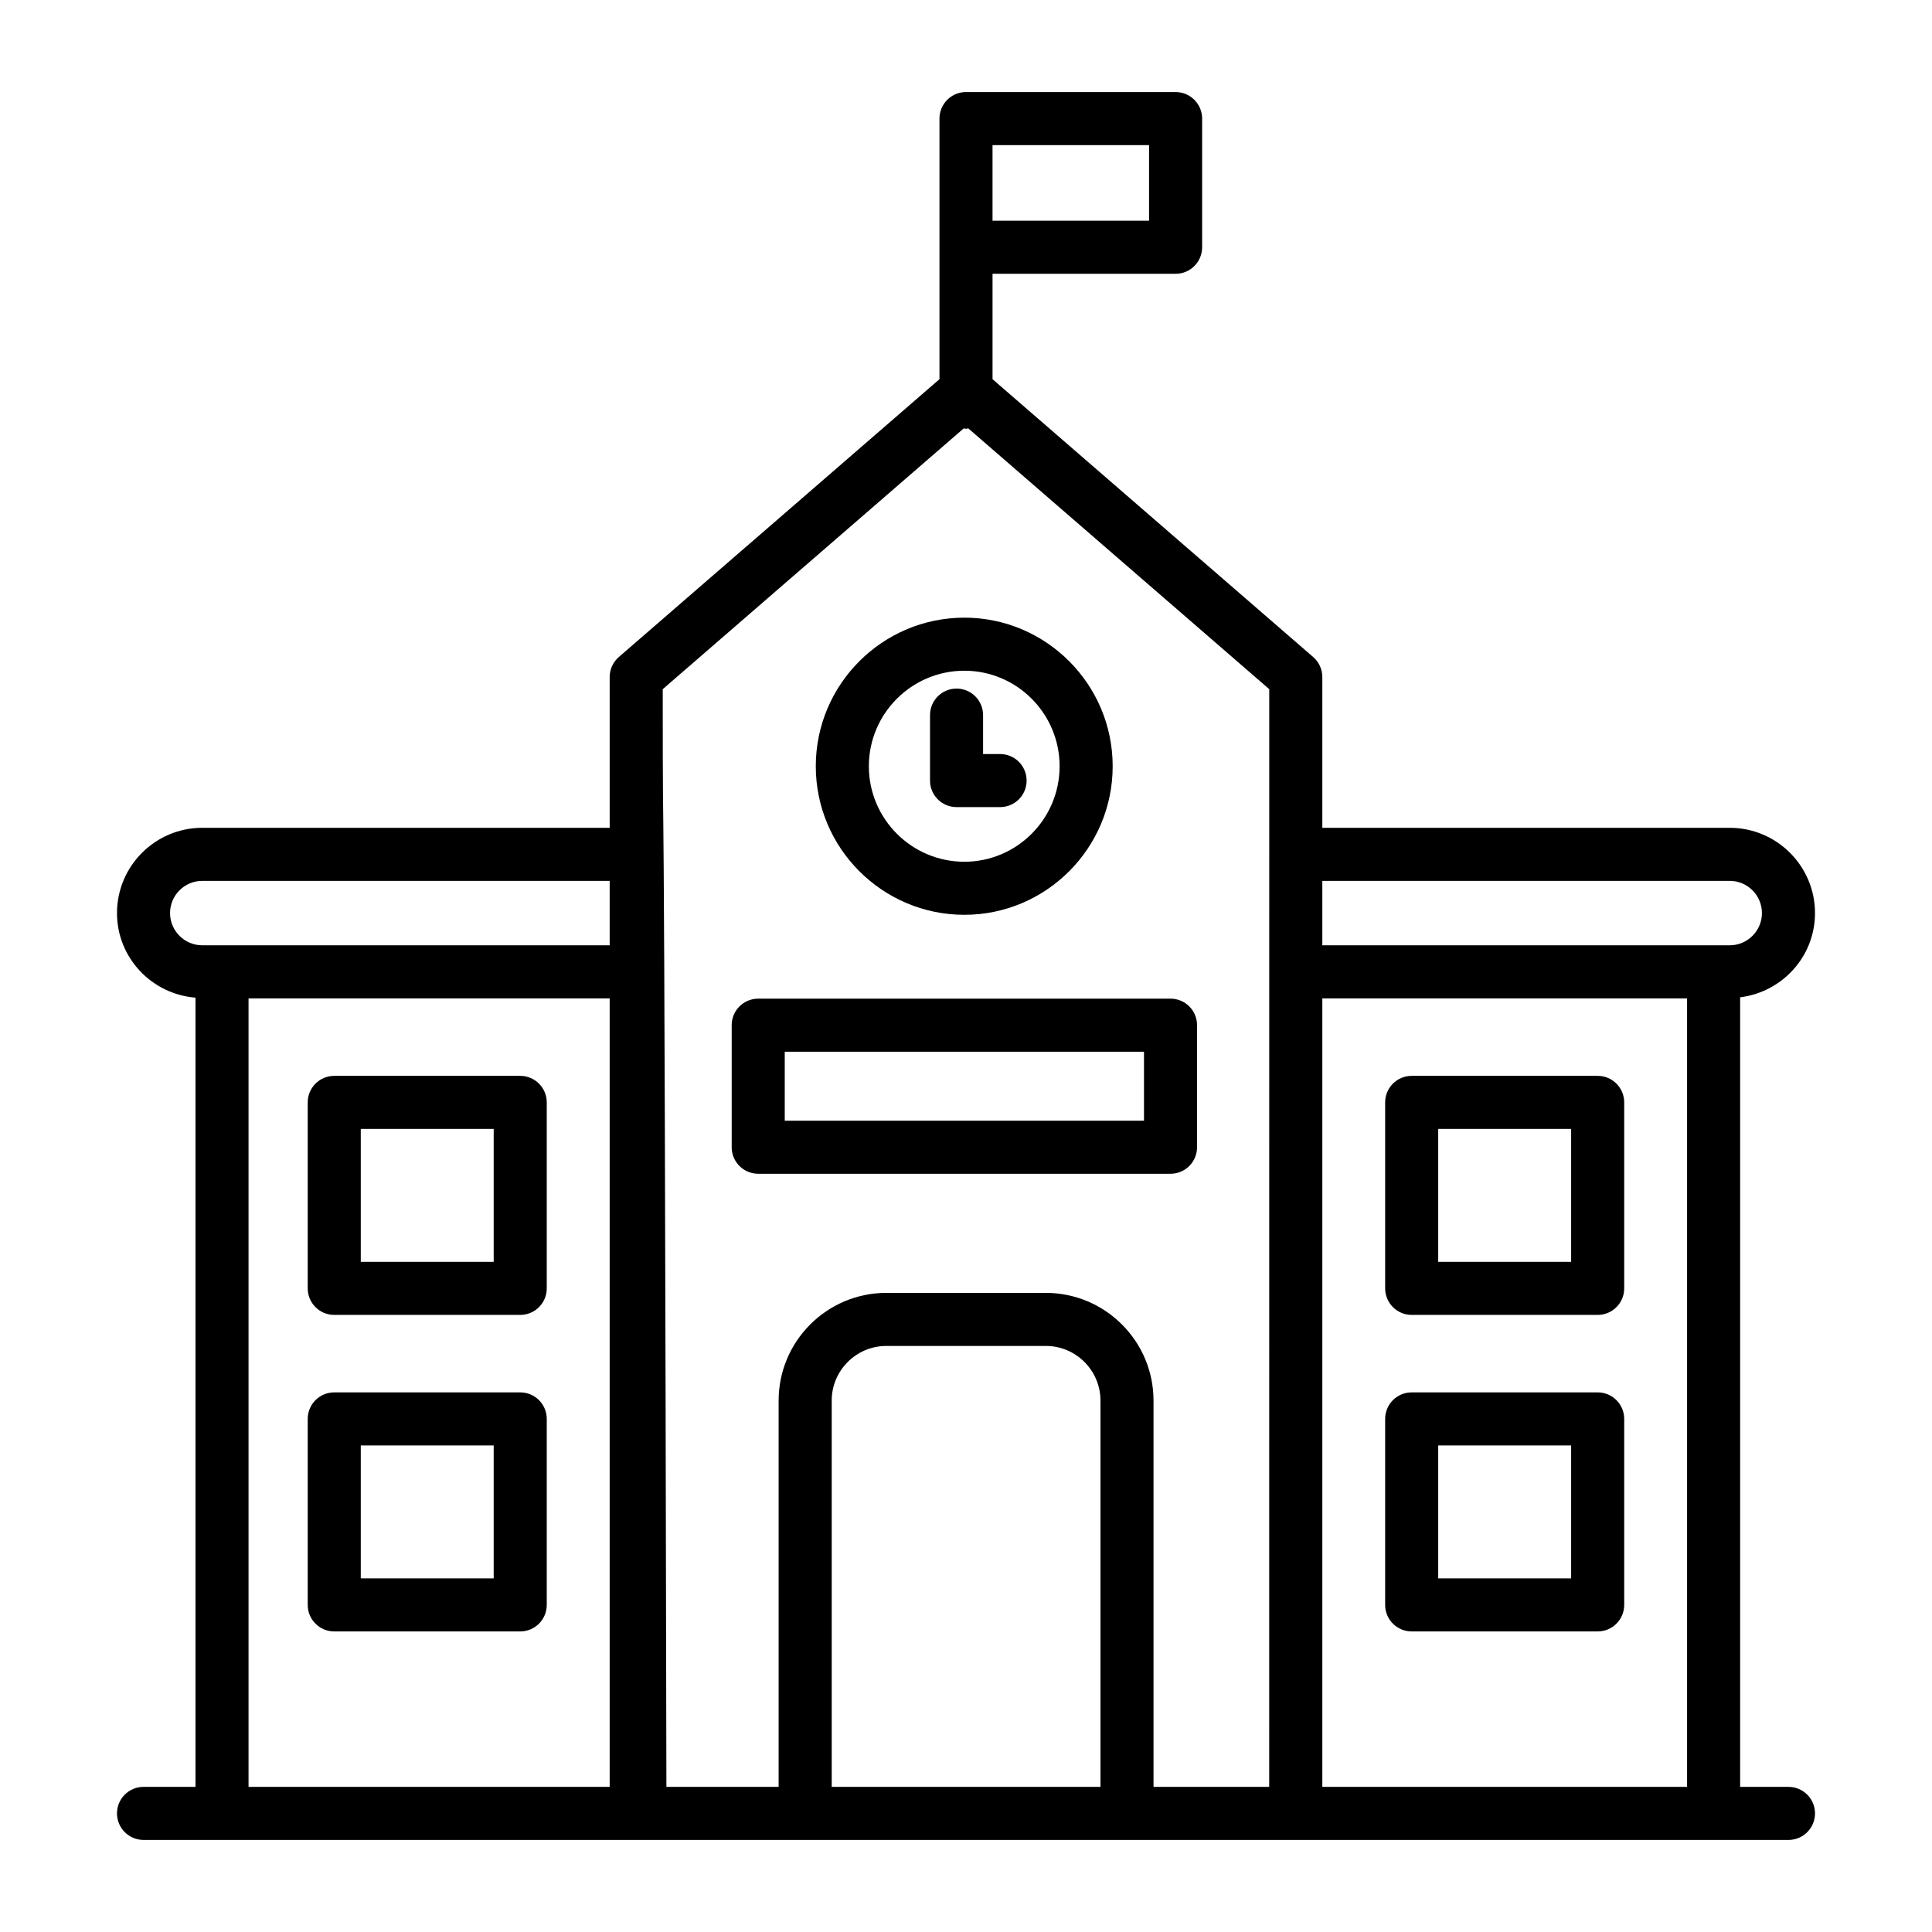
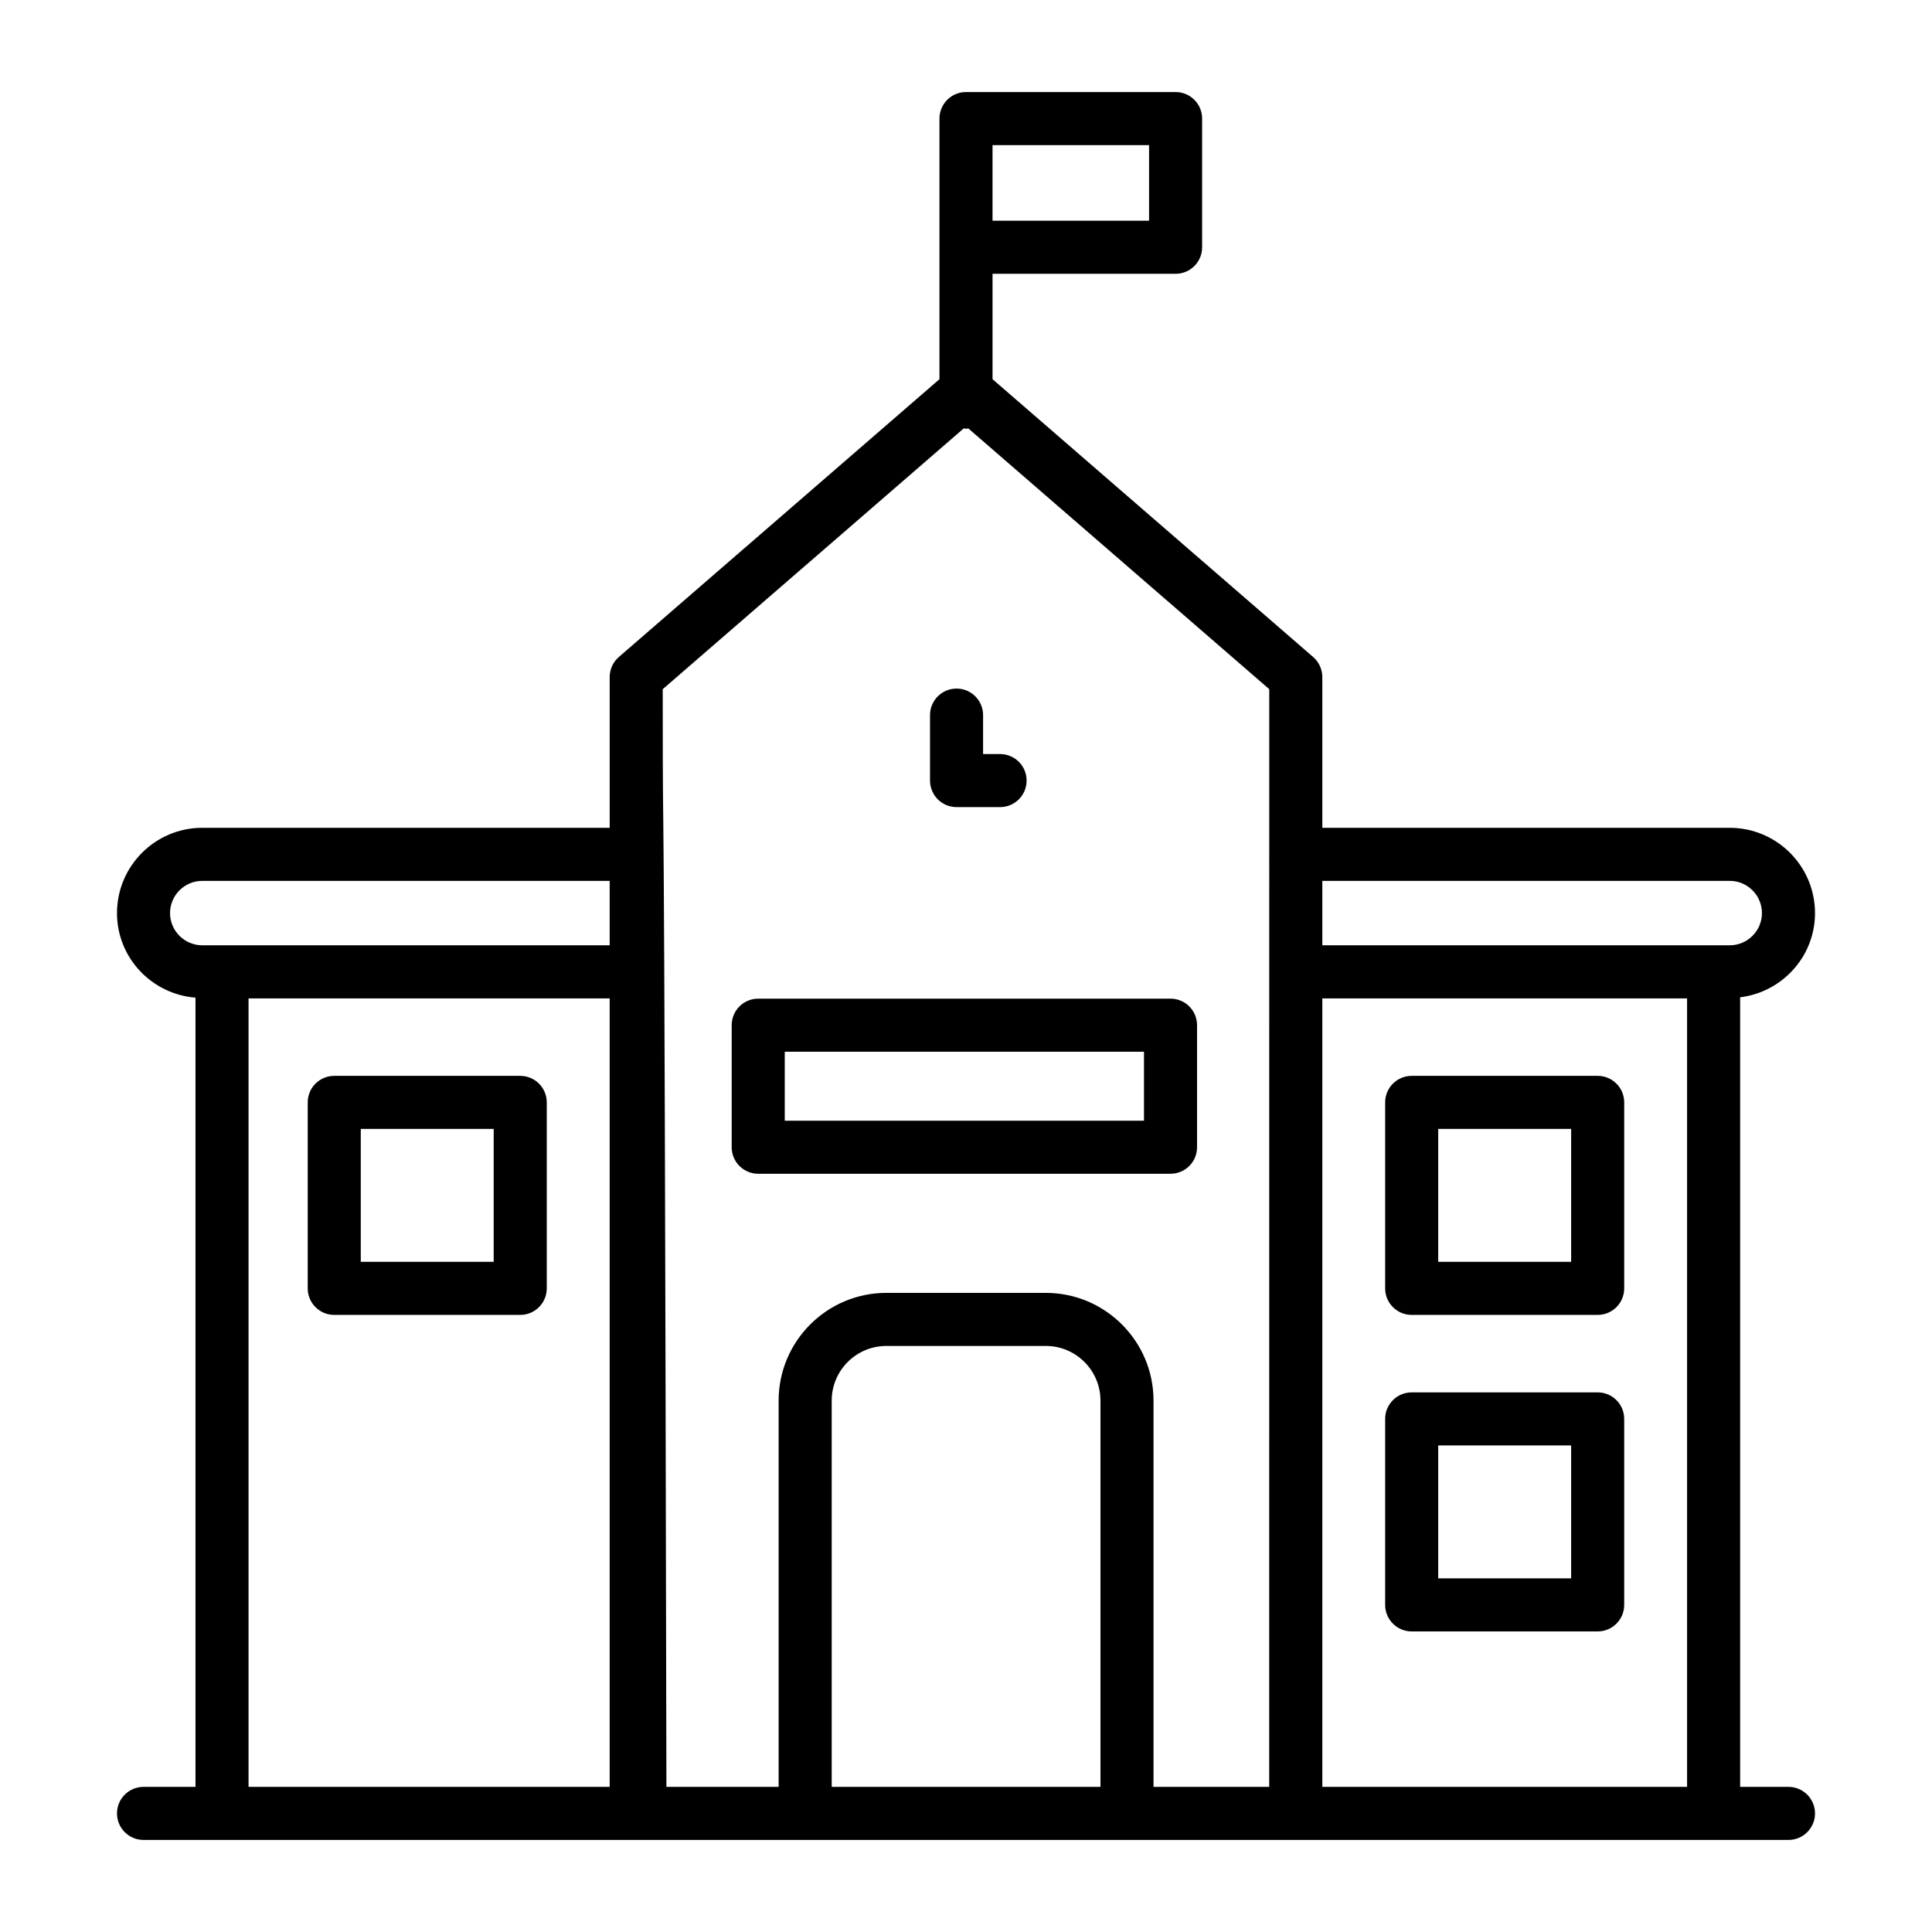
<svg xmlns="http://www.w3.org/2000/svg" viewBox="0 0 512 512">
  <g id="_x30_1_School">
    <g>
      <path d="m38.036 473.54c-3.883 0-7.031 3.148-7.031 7.031s3.148 7.031 7.031 7.031c96.912.005 60.307.002 435.928 0 3.883 0 7.031-3.148 7.031-7.031s-3.148-7.031-7.031-7.031h-12.809v-209.244c11.15-1.38 19.84-10.804 19.84-22.318 0-12.462-10.138-22.6-22.6-22.6h-107.966v-39.948c0-2.039-.886-3.979-2.427-5.315l-84.97-73.622v-27.934h48.514c3.883 0 7.031-3.148 7.031-7.031v-34.102c0-3.883-3.148-7.031-7.031-7.031h-55.546c-3.883 0-7.031 3.148-7.031 7.031v34.098.003 34.965l-84.97 73.622c-1.541 1.335-2.427 3.275-2.427 5.315v39.948h-107.966c-12.462 0-22.6 10.138-22.6 22.6 0 11.843 9.191 21.48 20.801 22.415v209.148zm253.6 0h-71.224v-102.366c0-7.986 6.499-14.484 14.484-14.484h42.255c7.986 0 14.484 6.499 14.484 14.484v102.366zm58.793 0v-208.955h96.664v208.955zm107.965-240.101c4.707 0 8.538 3.831 8.538 8.538s-3.831 8.535-8.538 8.535h-107.965v-17.073zm-195.363-194.982h41.483v20.039h-41.483zm-87.398 144.182 79.775-69.119c.205.018.382.119.591.119.21 0 .386-.101.591-.119l79.775 69.119c0 34.897.002-14.906-.014 290.901h-30.655v-102.366c0-15.741-12.806-28.547-28.547-28.547h-42.255c-15.741 0-28.547 12.806-28.547 28.547v102.366h-29.741c-.614-329.001-.973-223.018-.973-290.901zm-130.566 59.339c0-4.707 3.831-8.538 8.538-8.538h107.966v17.073h-107.965c-4.707-.001-8.539-3.828-8.539-8.535zm20.802 22.607h95.702v208.955h-95.702z" />
-       <path d="m255.567 242.434c21.67 0 39.303-17.664 39.303-39.371 0-21.711-17.633-39.375-39.303-39.375-21.711 0-39.375 17.664-39.375 39.375.001 21.708 17.664 39.371 39.375 39.371zm0-64.684c13.918 0 25.24 11.357 25.24 25.313s-11.323 25.309-25.24 25.309c-13.956 0-25.313-11.353-25.313-25.309s11.358-25.313 25.313-25.313z" />
      <path d="m423.4 368.994h-49.29c-3.883 0-7.031 3.148-7.031 7.031v49.29c0 3.883 3.148 7.031 7.031 7.031h49.29c3.883 0 7.031-3.148 7.031-7.031v-49.29c0-3.883-3.148-7.031-7.031-7.031zm-7.031 49.29h-35.228v-35.228h35.228z" />
-       <path d="m137.865 368.994h-49.286c-3.883 0-7.031 3.148-7.031 7.031v49.29c0 3.883 3.148 7.031 7.031 7.031h49.286c3.883 0 7.031-3.148 7.031-7.031v-49.29c0-3.883-3.148-7.031-7.031-7.031zm-7.031 49.29h-35.224v-35.228h35.224z" />
      <path d="m200.936 311.059h109.263c3.883 0 7.031-3.148 7.031-7.031v-32.344c0-3.883-3.148-7.031-7.031-7.031h-109.263c-3.883 0-7.031 3.148-7.031 7.031v32.344c0 3.883 3.148 7.031 7.031 7.031zm7.031-32.343h95.201v18.282h-95.201z" />
      <path d="m137.865 285.115h-49.286c-3.883 0-7.031 3.148-7.031 7.031v49.286c0 3.883 3.148 7.031 7.031 7.031h49.286c3.883 0 7.031-3.148 7.031-7.031v-49.286c0-3.883-3.148-7.031-7.031-7.031zm-7.031 49.286h-35.224v-35.224h35.224z" />
      <path d="m423.4 285.115h-49.29c-3.883 0-7.031 3.148-7.031 7.031v49.286c0 3.883 3.148 7.031 7.031 7.031h49.29c3.883 0 7.031-3.148 7.031-7.031v-49.286c0-3.883-3.148-7.031-7.031-7.031zm-7.031 49.286h-35.228v-35.224h35.228z" />
      <path d="m253.497 213.891h11.535c3.883 0 7.031-3.148 7.031-7.031s-3.148-7.031-7.031-7.031h-4.504v-10.317c0-3.883-3.148-7.031-7.031-7.031s-7.031 3.148-7.031 7.031v17.348c0 3.883 3.148 7.031 7.031 7.031z" />
    </g>
  </g>
  <g id="Layer_1" />
</svg>